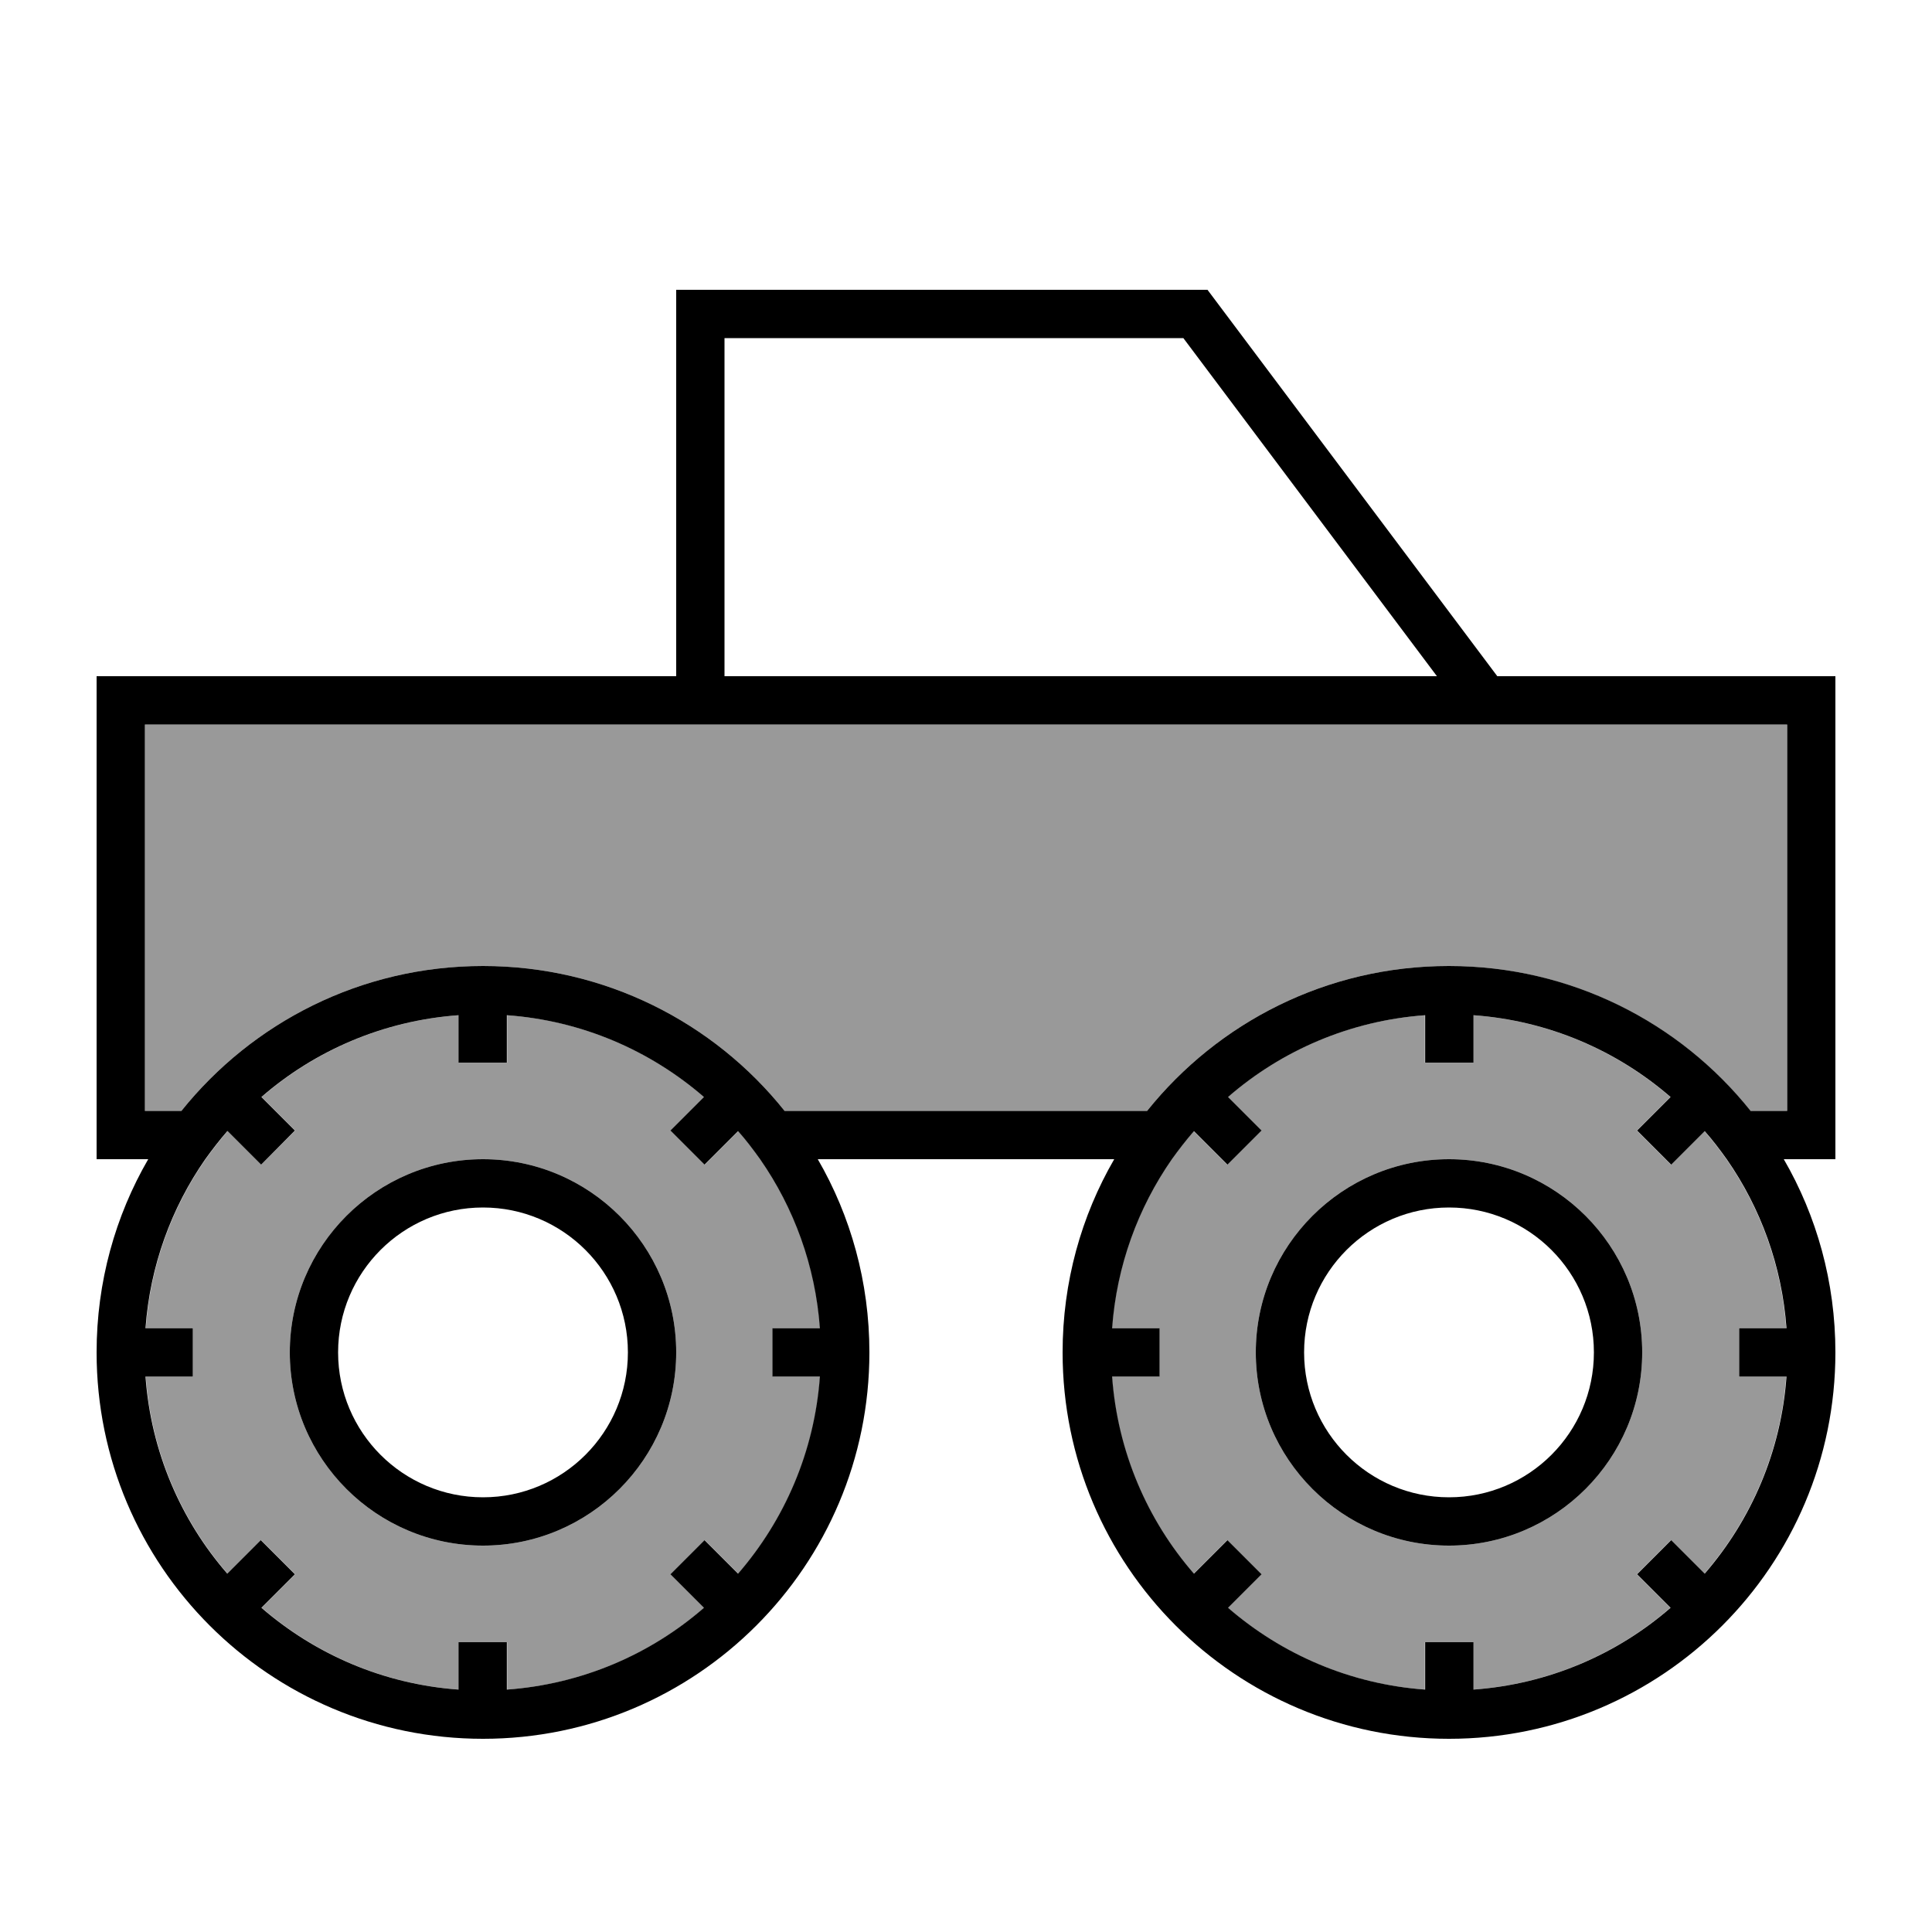
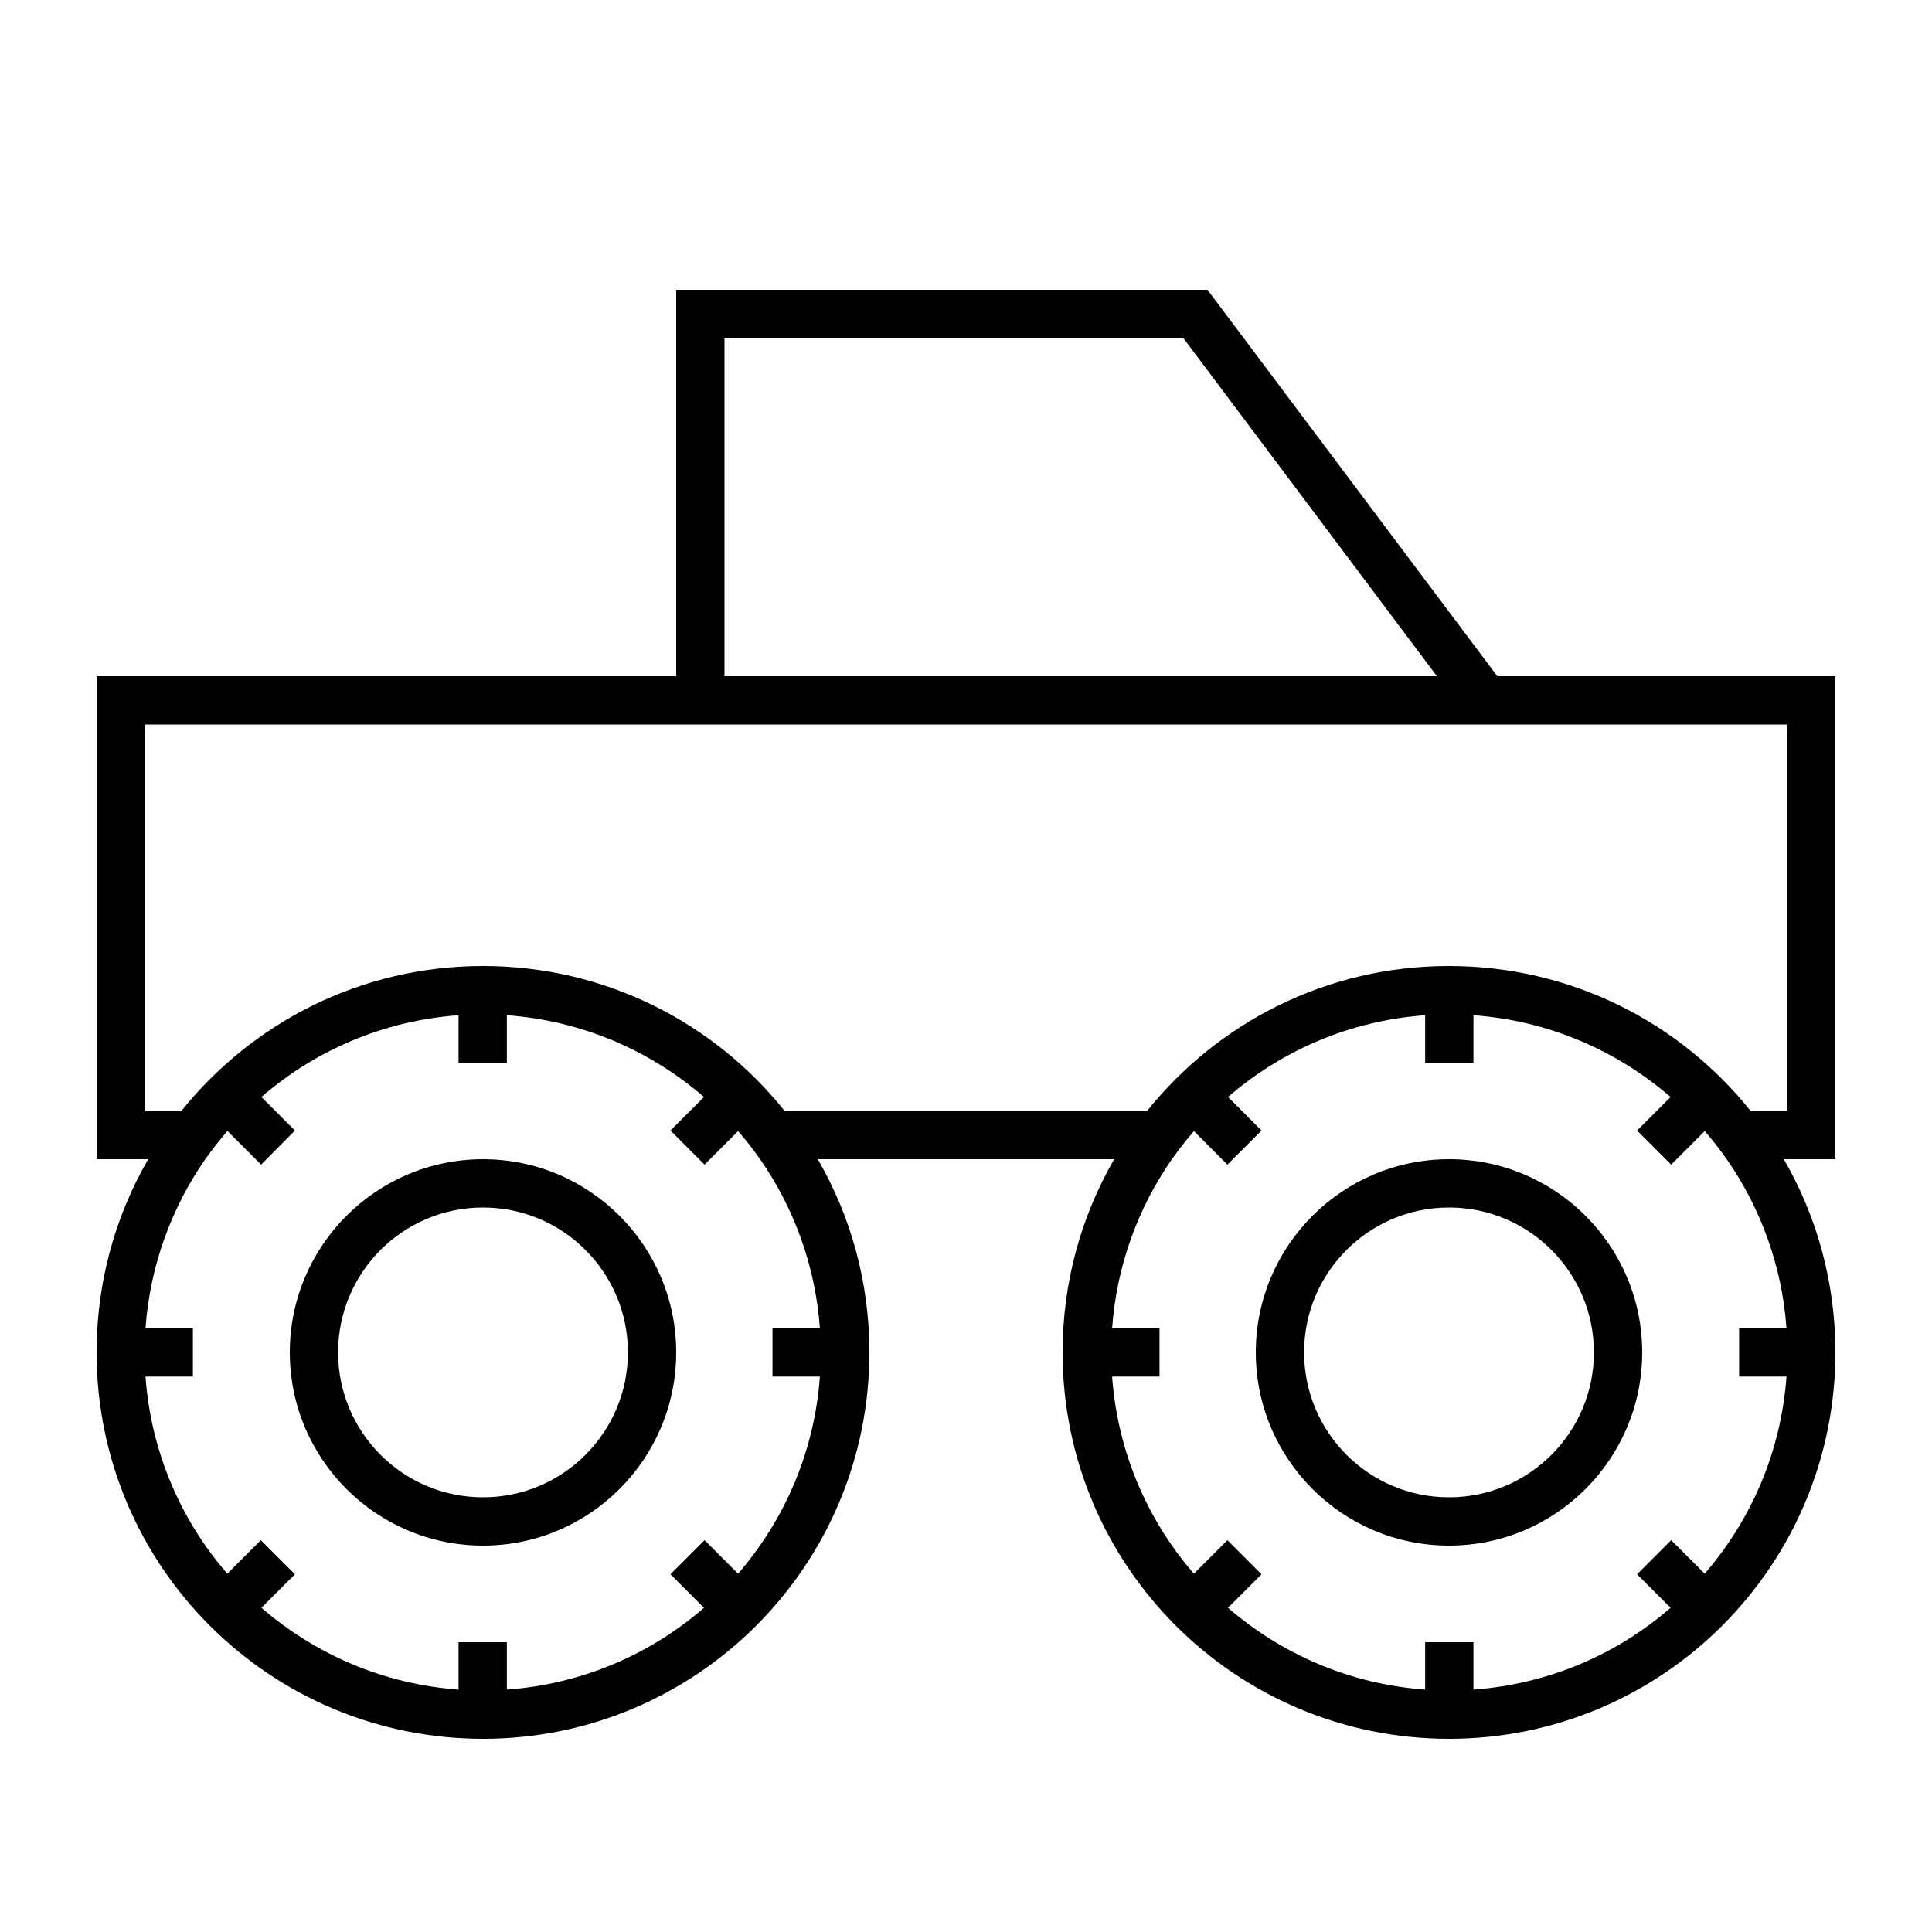
<svg xmlns="http://www.w3.org/2000/svg" viewBox="0 0 640 640">
-   <path opacity=".4" fill="currentColor" d="M48 240L48 368L60.1 368C83.6 338.7 119.6 320 160 320C200.4 320 236.5 338.7 259.9 368L380 368C403.5 338.7 439.5 320 479.9 320C520.3 320 556.4 338.7 579.8 368L591.9 368L591.9 240L47.9 240zM48.3 440L64 440L64 456L48.3 456C50.1 480.9 60 503.6 75.4 521.3C79 517.7 82.7 514 86.5 510.2L97.8 521.5C94 525.3 90.3 529 86.7 532.6C104.5 548 127.1 557.9 152 559.7L152 544L168 544L168 559.7C192.9 557.9 215.6 548 233.3 532.6C229.7 529 226 525.3 222.2 521.5L233.5 510.2C237.3 514 241 517.7 244.6 521.3C260 503.5 269.9 480.9 271.7 456L256 456L256 440L271.7 440C270.2 419.3 263.1 400.1 251.9 384C249.6 380.8 247.2 377.6 244.6 374.7C241 378.3 237.3 382 233.5 385.8L222.2 374.5C226 370.7 229.7 367 233.3 363.4C215.5 348 192.9 338.1 168 336.3L168 352L152 352L152 336.3C127.1 338.1 104.4 348 86.7 363.4C90.3 367 94 370.7 97.8 374.5L86.5 385.8C82.7 382 79 378.3 75.4 374.7C72.8 377.7 70.4 380.8 68.1 384C56.9 400.1 49.8 419.3 48.3 440zM224 448C224 483.3 195.3 512 160 512C124.7 512 96 483.3 96 448C96 412.7 124.7 384 160 384C195.3 384 224 412.7 224 448zM368.3 440L384 440L384 456L368.3 456C370.1 480.9 380 503.6 395.4 521.3C399 517.7 402.7 514 406.5 510.2L417.8 521.5L406.7 532.6C424.5 548 447.1 557.9 472 559.7L472 544L488 544L488 559.7C512.9 557.9 535.6 548 553.3 532.6L542.2 521.5L553.5 510.2C557.3 514 561 517.7 564.6 521.3C580 503.5 589.9 480.9 591.7 456L576 456L576 440L591.7 440C590.2 419.3 583.1 400.1 571.9 384C569.6 380.8 567.2 377.6 564.6 374.7L553.5 385.8L542.2 374.5L553.3 363.4C535.5 348 512.9 338.1 488 336.3L488 352L472 352L472 336.3C447.1 338.1 424.4 348 406.7 363.4L417.8 374.5L406.5 385.8L395.4 374.7C392.8 377.7 390.4 380.8 388.1 384C376.9 400.1 369.8 419.3 368.3 440zM544 448C544 483.3 515.3 512 480 512C444.7 512 416 483.3 416 448C416 412.7 444.7 384 480 384C515.3 384 544 412.7 544 448z" />
  <path fill="currentColor" d="M240 112L240 224L476 224L392 112L240 112zM224 224L224 96L400 96L496 224L608 224L608 384L590.9 384C601.8 402.8 608 424.7 608 448C608 518.7 550.7 576 480 576C409.3 576 352 518.7 352 448C352 424.7 358.2 402.8 369.1 384L270.9 384C281.8 402.8 288 424.7 288 448C288 518.7 230.7 576 160 576C89.3 576 32 518.7 32 448C32 424.7 38.2 402.8 49.1 384L32 384L32 224L224 224zM564.7 374.7L553.6 385.8L542.3 374.5L553.4 363.4C535.6 348 513 338.1 488.1 336.3L488.1 352L472.1 352L472.1 336.3C447.2 338.1 424.5 348 406.8 363.4L417.9 374.5L406.6 385.8L395.5 374.7C392.9 377.7 390.5 380.8 388.2 384C377 400.1 369.9 419.3 368.4 440L384.1 440L384.1 456L368.4 456C370.2 480.9 380.1 503.6 395.5 521.3C399.1 517.7 402.8 514 406.6 510.2L417.9 521.5L406.8 532.6C424.6 548 447.2 557.9 472.1 559.7L472.1 544L488.1 544L488.1 559.7C513 557.9 535.7 548 553.4 532.6L542.3 521.5L553.6 510.2C557.4 514 561.1 517.7 564.7 521.3C580.1 503.5 590 480.9 591.8 456L576.1 456L576.1 440L591.8 440C590.3 419.3 583.2 400.1 572 384C569.7 380.8 567.3 377.6 564.7 374.7zM480 320C520.4 320 556.5 338.7 579.9 368L592 368L592 240L48 240L48 368L60.1 368C83.6 338.7 119.6 320 160 320C200.4 320 236.5 338.7 259.9 368L380 368C403.5 338.7 439.5 320 479.9 320zM75.3 374.7C72.7 377.7 70.3 380.8 68 384C56.8 400.1 49.7 419.3 48.2 440L63.9 440L63.9 456L48.2 456C50 480.9 59.9 503.6 75.3 521.3C78.9 517.7 82.6 514 86.4 510.2L97.7 521.5C93.9 525.3 90.2 529 86.6 532.6C104.4 548 127 557.9 151.9 559.7L151.9 544L167.9 544L167.9 559.7C192.8 557.9 215.5 548 233.2 532.6C229.6 529 225.9 525.3 222.1 521.5L233.4 510.2C237.2 514 240.9 517.7 244.5 521.3C259.9 503.5 269.8 480.9 271.6 456L255.9 456L255.9 440L271.6 440C270.1 419.3 263 400.1 251.8 384C249.5 380.8 247.1 377.6 244.5 374.7C240.9 378.3 237.2 382 233.4 385.8L222.1 374.5C225.9 370.7 229.6 367 233.2 363.4C215.4 348 192.8 338.1 167.9 336.3L167.9 352L151.9 352L151.9 336.3C127 338.1 104.3 348 86.6 363.4C90.2 367 93.9 370.7 97.7 374.5L86.5 385.8C82.7 382 79 378.3 75.4 374.7zM208 448C208 421.5 186.5 400 160 400C133.5 400 112 421.5 112 448C112 474.5 133.5 496 160 496C186.5 496 208 474.5 208 448zM96 448C96 412.7 124.7 384 160 384C195.3 384 224 412.7 224 448C224 483.3 195.3 512 160 512C124.7 512 96 483.3 96 448zM528 448C528 421.5 506.5 400 480 400C453.5 400 432 421.5 432 448C432 474.5 453.5 496 480 496C506.5 496 528 474.5 528 448zM416 448C416 412.7 444.7 384 480 384C515.3 384 544 412.7 544 448C544 483.3 515.3 512 480 512C444.7 512 416 483.3 416 448z" />
</svg>